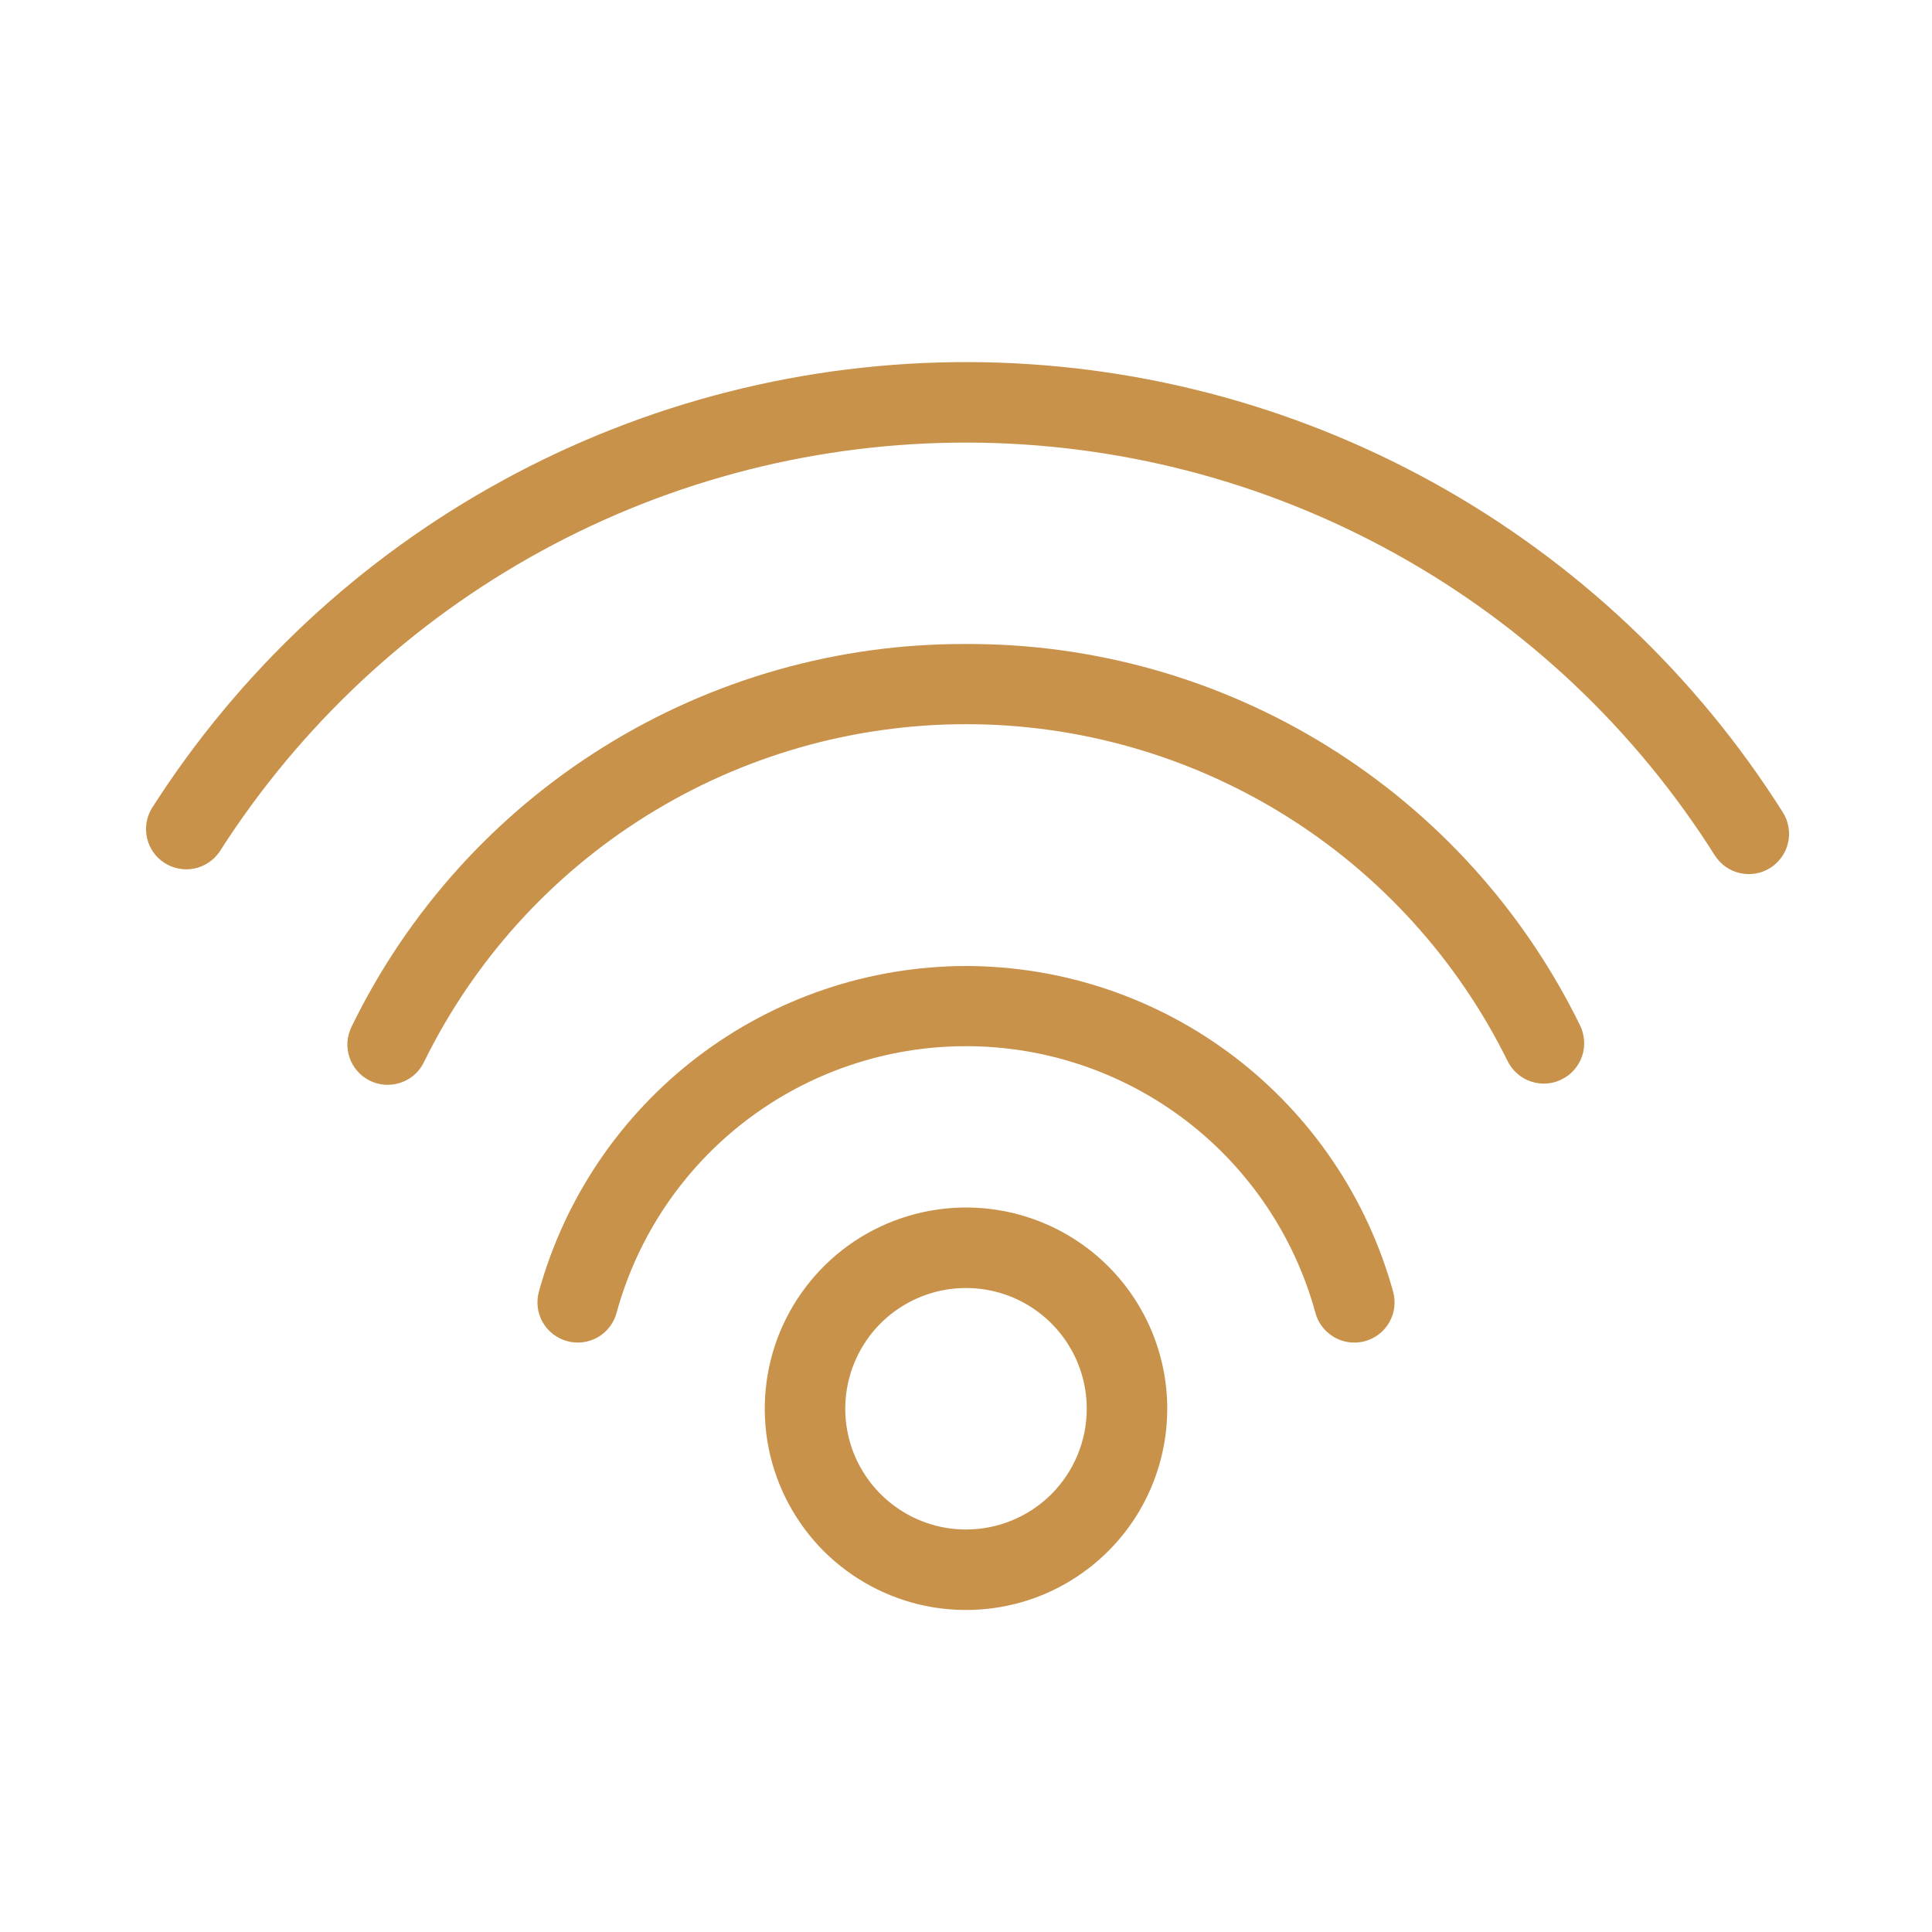
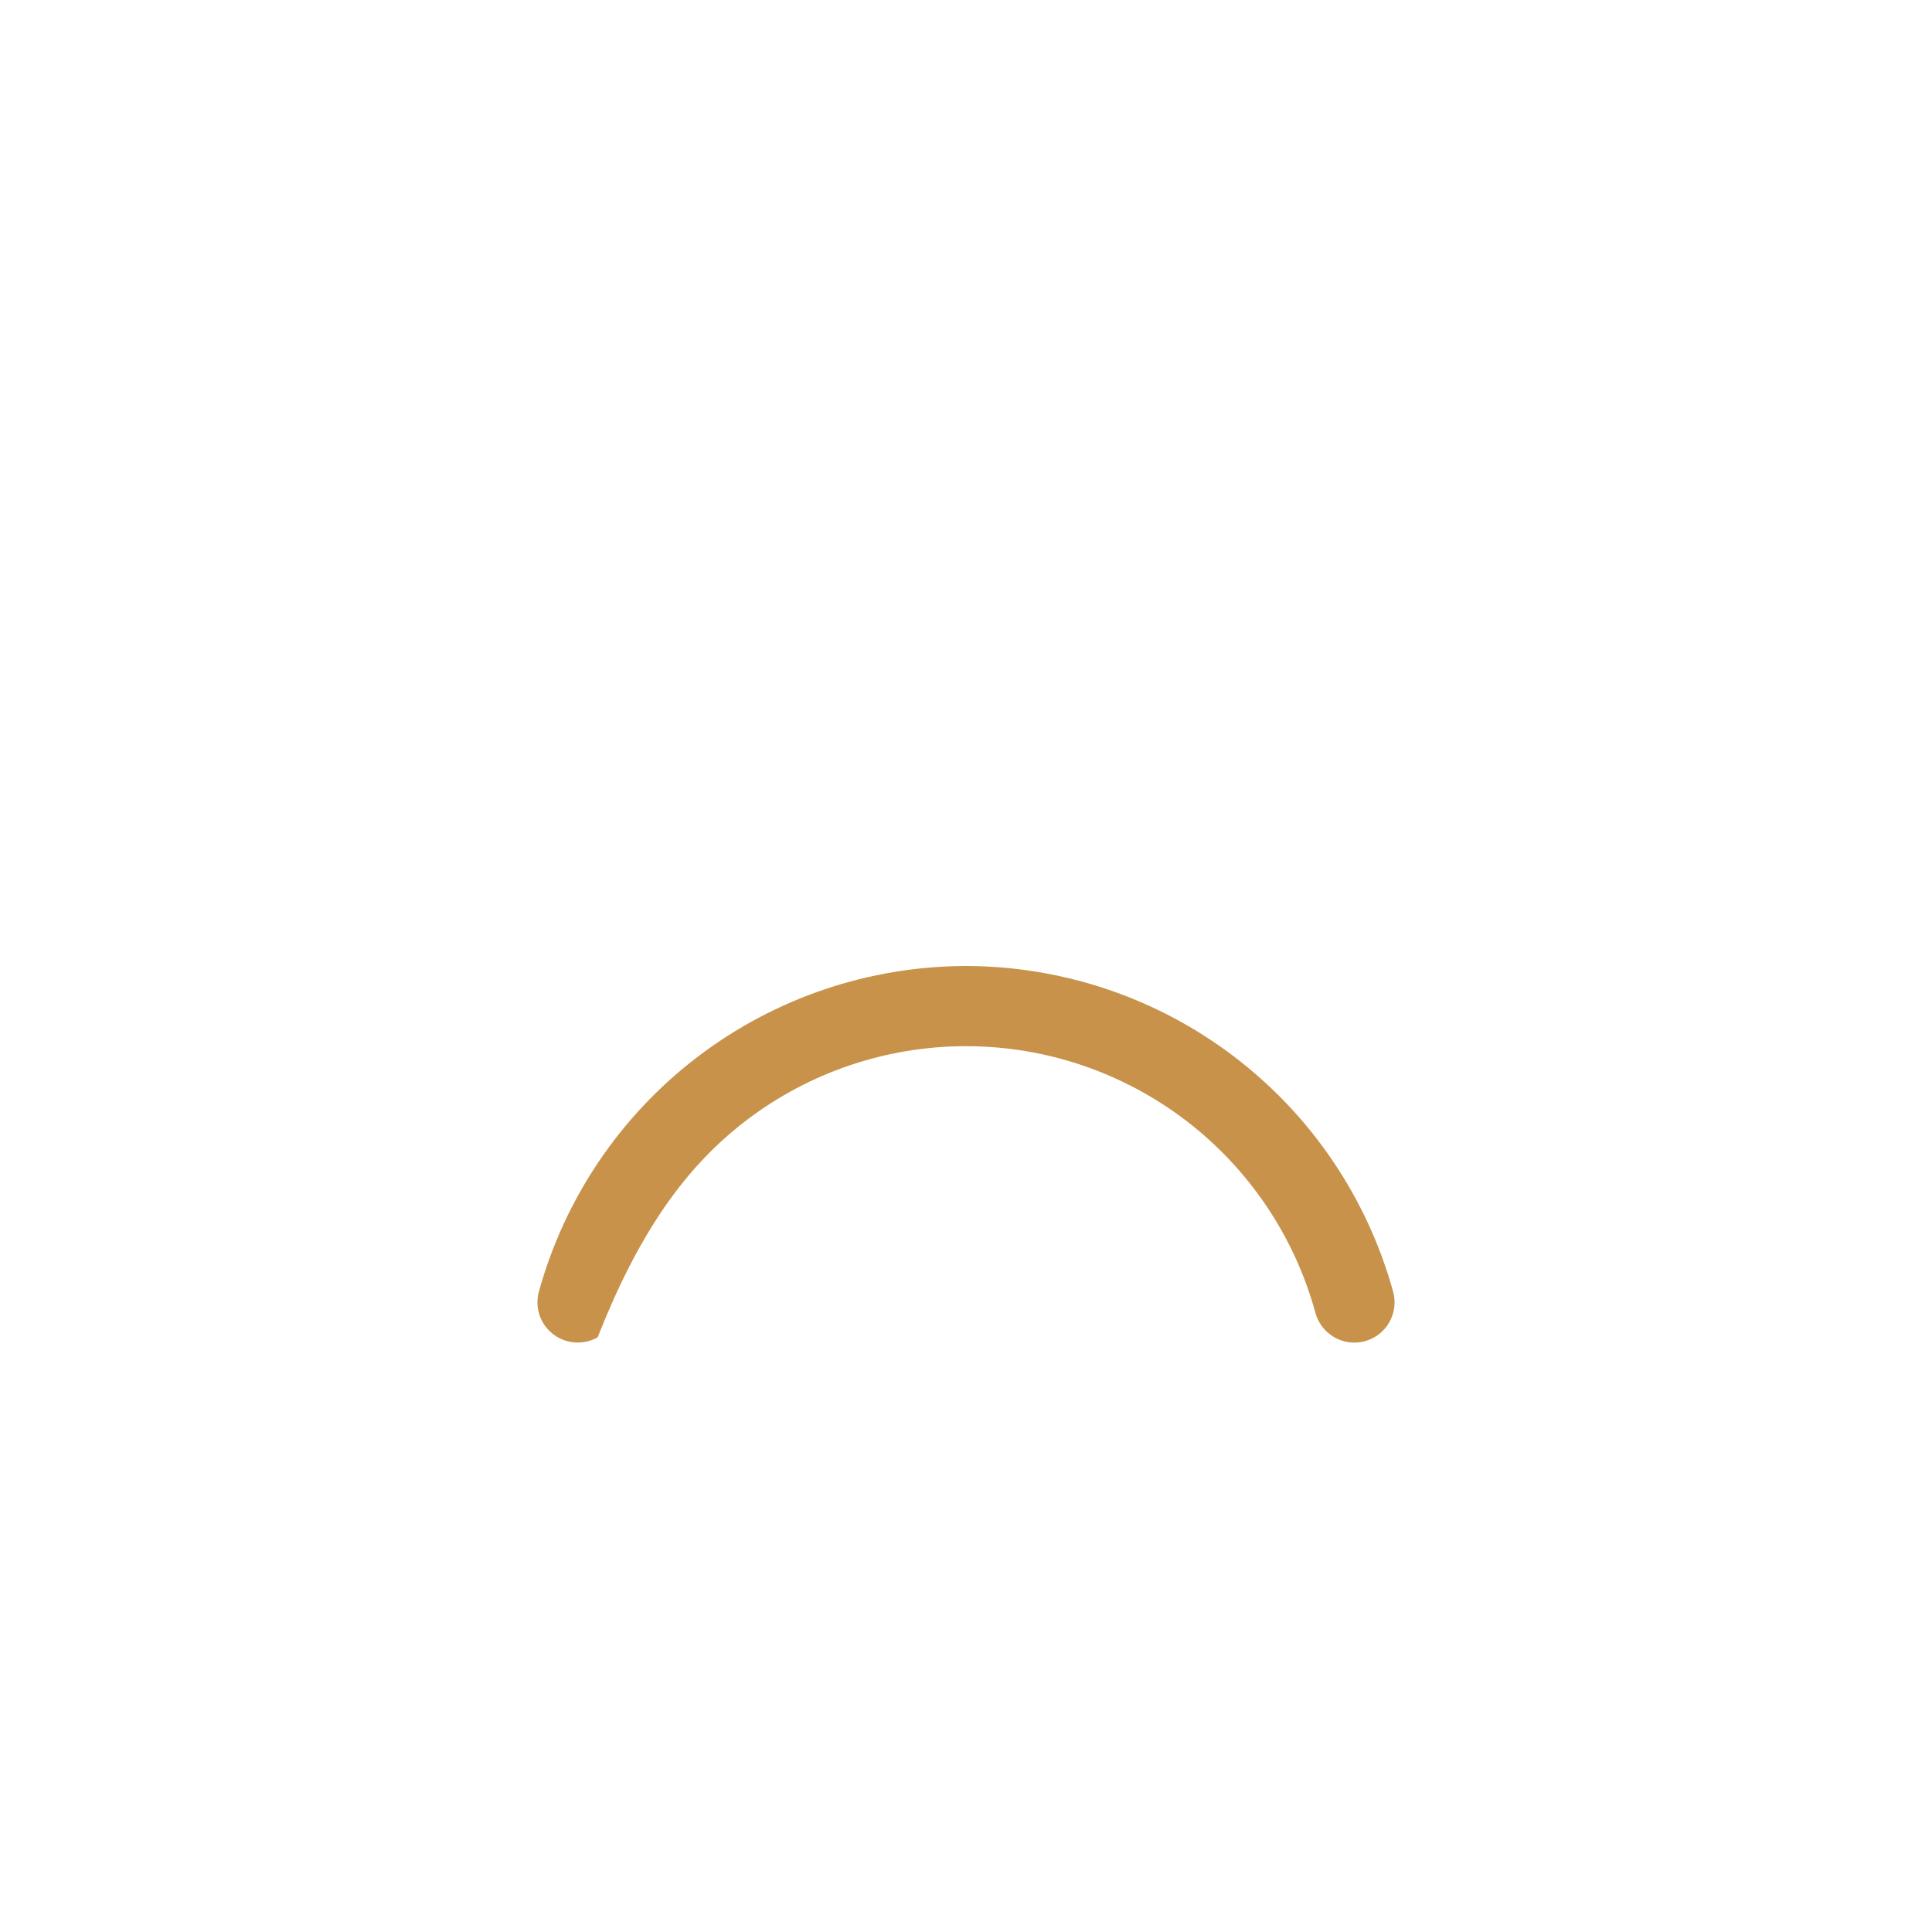
<svg xmlns="http://www.w3.org/2000/svg" width="24" height="24" viewBox="0 0 24 24" fill="none">
-   <path d="M12 15C11.505 15 11.022 15.147 10.611 15.421C10.2 15.696 9.88 16.087 9.69 16.543C9.501 17 9.452 17.503 9.548 17.988C9.645 18.473 9.883 18.918 10.232 19.268C10.582 19.617 11.027 19.855 11.512 19.952C11.997 20.048 12.5 19.999 12.957 19.81C13.414 19.62 13.804 19.3 14.079 18.889C14.353 18.478 14.5 17.994 14.5 17.5C14.5 16.837 14.237 16.201 13.768 15.732C13.299 15.263 12.663 15 12 15ZM12 19C11.703 19 11.413 18.912 11.167 18.747C10.92 18.582 10.728 18.348 10.614 18.074C10.501 17.8 10.471 17.498 10.529 17.207C10.587 16.916 10.73 16.649 10.939 16.439C11.149 16.23 11.416 16.087 11.707 16.029C11.998 15.971 12.3 16.001 12.574 16.114C12.848 16.228 13.082 16.42 13.247 16.667C13.412 16.913 13.5 17.203 13.5 17.5C13.5 17.898 13.342 18.279 13.061 18.561C12.779 18.842 12.398 19 12 19Z" fill="#C8924B" />
-   <path d="M12 12C10.795 12.002 9.624 12.398 8.665 13.129C7.707 13.86 7.015 14.884 6.694 16.046C6.659 16.174 6.676 16.311 6.742 16.426C6.808 16.541 6.917 16.625 7.045 16.66C7.172 16.695 7.309 16.678 7.424 16.613C7.54 16.547 7.624 16.438 7.659 16.31C7.919 15.358 8.485 14.518 9.269 13.919C10.054 13.32 11.013 12.996 12 12.996C12.987 12.996 13.946 13.32 14.731 13.919C15.515 14.518 16.081 15.358 16.341 16.31C16.37 16.416 16.433 16.509 16.52 16.575C16.607 16.642 16.713 16.678 16.823 16.678C16.867 16.678 16.912 16.672 16.955 16.661C17.018 16.644 17.078 16.614 17.13 16.574C17.182 16.534 17.226 16.483 17.258 16.426C17.291 16.369 17.312 16.306 17.32 16.241C17.328 16.176 17.323 16.109 17.306 16.046C16.985 14.884 16.293 13.86 15.335 13.129C14.377 12.398 13.205 12.002 12 12Z" fill="#C8924B" />
-   <path d="M12 8C10.409 7.994 8.849 8.437 7.499 9.278C6.148 10.119 5.063 11.324 4.367 12.755C4.338 12.814 4.321 12.878 4.316 12.944C4.312 13.009 4.321 13.075 4.342 13.137C4.363 13.2 4.396 13.257 4.44 13.306C4.483 13.356 4.536 13.396 4.595 13.425C4.664 13.458 4.739 13.476 4.815 13.476C4.909 13.476 5 13.45 5.08 13.401C5.16 13.352 5.224 13.281 5.265 13.197C5.882 11.938 6.839 10.877 8.028 10.135C9.217 9.392 10.59 8.998 11.992 8.996C13.393 8.994 14.768 9.386 15.958 10.125C17.149 10.865 18.108 11.924 18.728 13.181C18.757 13.24 18.798 13.293 18.847 13.336C18.896 13.38 18.954 13.413 19.016 13.434C19.079 13.456 19.145 13.464 19.21 13.46C19.276 13.456 19.34 13.439 19.399 13.409C19.459 13.38 19.511 13.34 19.555 13.29C19.598 13.241 19.632 13.183 19.653 13.121C19.674 13.059 19.683 12.993 19.678 12.927C19.674 12.861 19.657 12.797 19.628 12.738C18.93 11.311 17.844 10.11 16.495 9.272C15.146 8.434 13.588 7.993 12 8Z" fill="#C8924B" />
-   <path d="M22.147 10.091C21.068 8.382 19.575 6.974 17.807 5.996C16.038 5.018 14.052 4.503 12.031 4.498C10.011 4.493 8.021 4.998 6.248 5.967C4.474 6.935 2.974 8.336 1.887 10.039C1.819 10.151 1.797 10.284 1.827 10.412C1.856 10.539 1.934 10.65 2.044 10.72C2.154 10.79 2.288 10.815 2.416 10.789C2.543 10.762 2.656 10.686 2.729 10.578C3.726 9.017 5.101 7.732 6.727 6.844C8.352 5.956 10.176 5.493 12.028 5.498C13.881 5.503 15.702 5.975 17.323 6.872C18.945 7.768 20.313 9.06 21.302 10.626C21.337 10.681 21.383 10.729 21.436 10.767C21.49 10.805 21.551 10.832 21.615 10.846C21.679 10.861 21.745 10.862 21.81 10.851C21.875 10.84 21.936 10.816 21.992 10.781C22.047 10.746 22.095 10.7 22.133 10.646C22.171 10.593 22.198 10.532 22.212 10.468C22.227 10.404 22.228 10.338 22.217 10.273C22.206 10.208 22.182 10.146 22.147 10.091Z" fill="#C8924B" />
+   <path d="M12 12C10.795 12.002 9.624 12.398 8.665 13.129C7.707 13.86 7.015 14.884 6.694 16.046C6.659 16.174 6.676 16.311 6.742 16.426C6.808 16.541 6.917 16.625 7.045 16.66C7.172 16.695 7.309 16.678 7.424 16.613C7.919 15.358 8.485 14.518 9.269 13.919C10.054 13.32 11.013 12.996 12 12.996C12.987 12.996 13.946 13.32 14.731 13.919C15.515 14.518 16.081 15.358 16.341 16.31C16.37 16.416 16.433 16.509 16.52 16.575C16.607 16.642 16.713 16.678 16.823 16.678C16.867 16.678 16.912 16.672 16.955 16.661C17.018 16.644 17.078 16.614 17.13 16.574C17.182 16.534 17.226 16.483 17.258 16.426C17.291 16.369 17.312 16.306 17.32 16.241C17.328 16.176 17.323 16.109 17.306 16.046C16.985 14.884 16.293 13.86 15.335 13.129C14.377 12.398 13.205 12.002 12 12Z" fill="#C8924B" />
</svg>